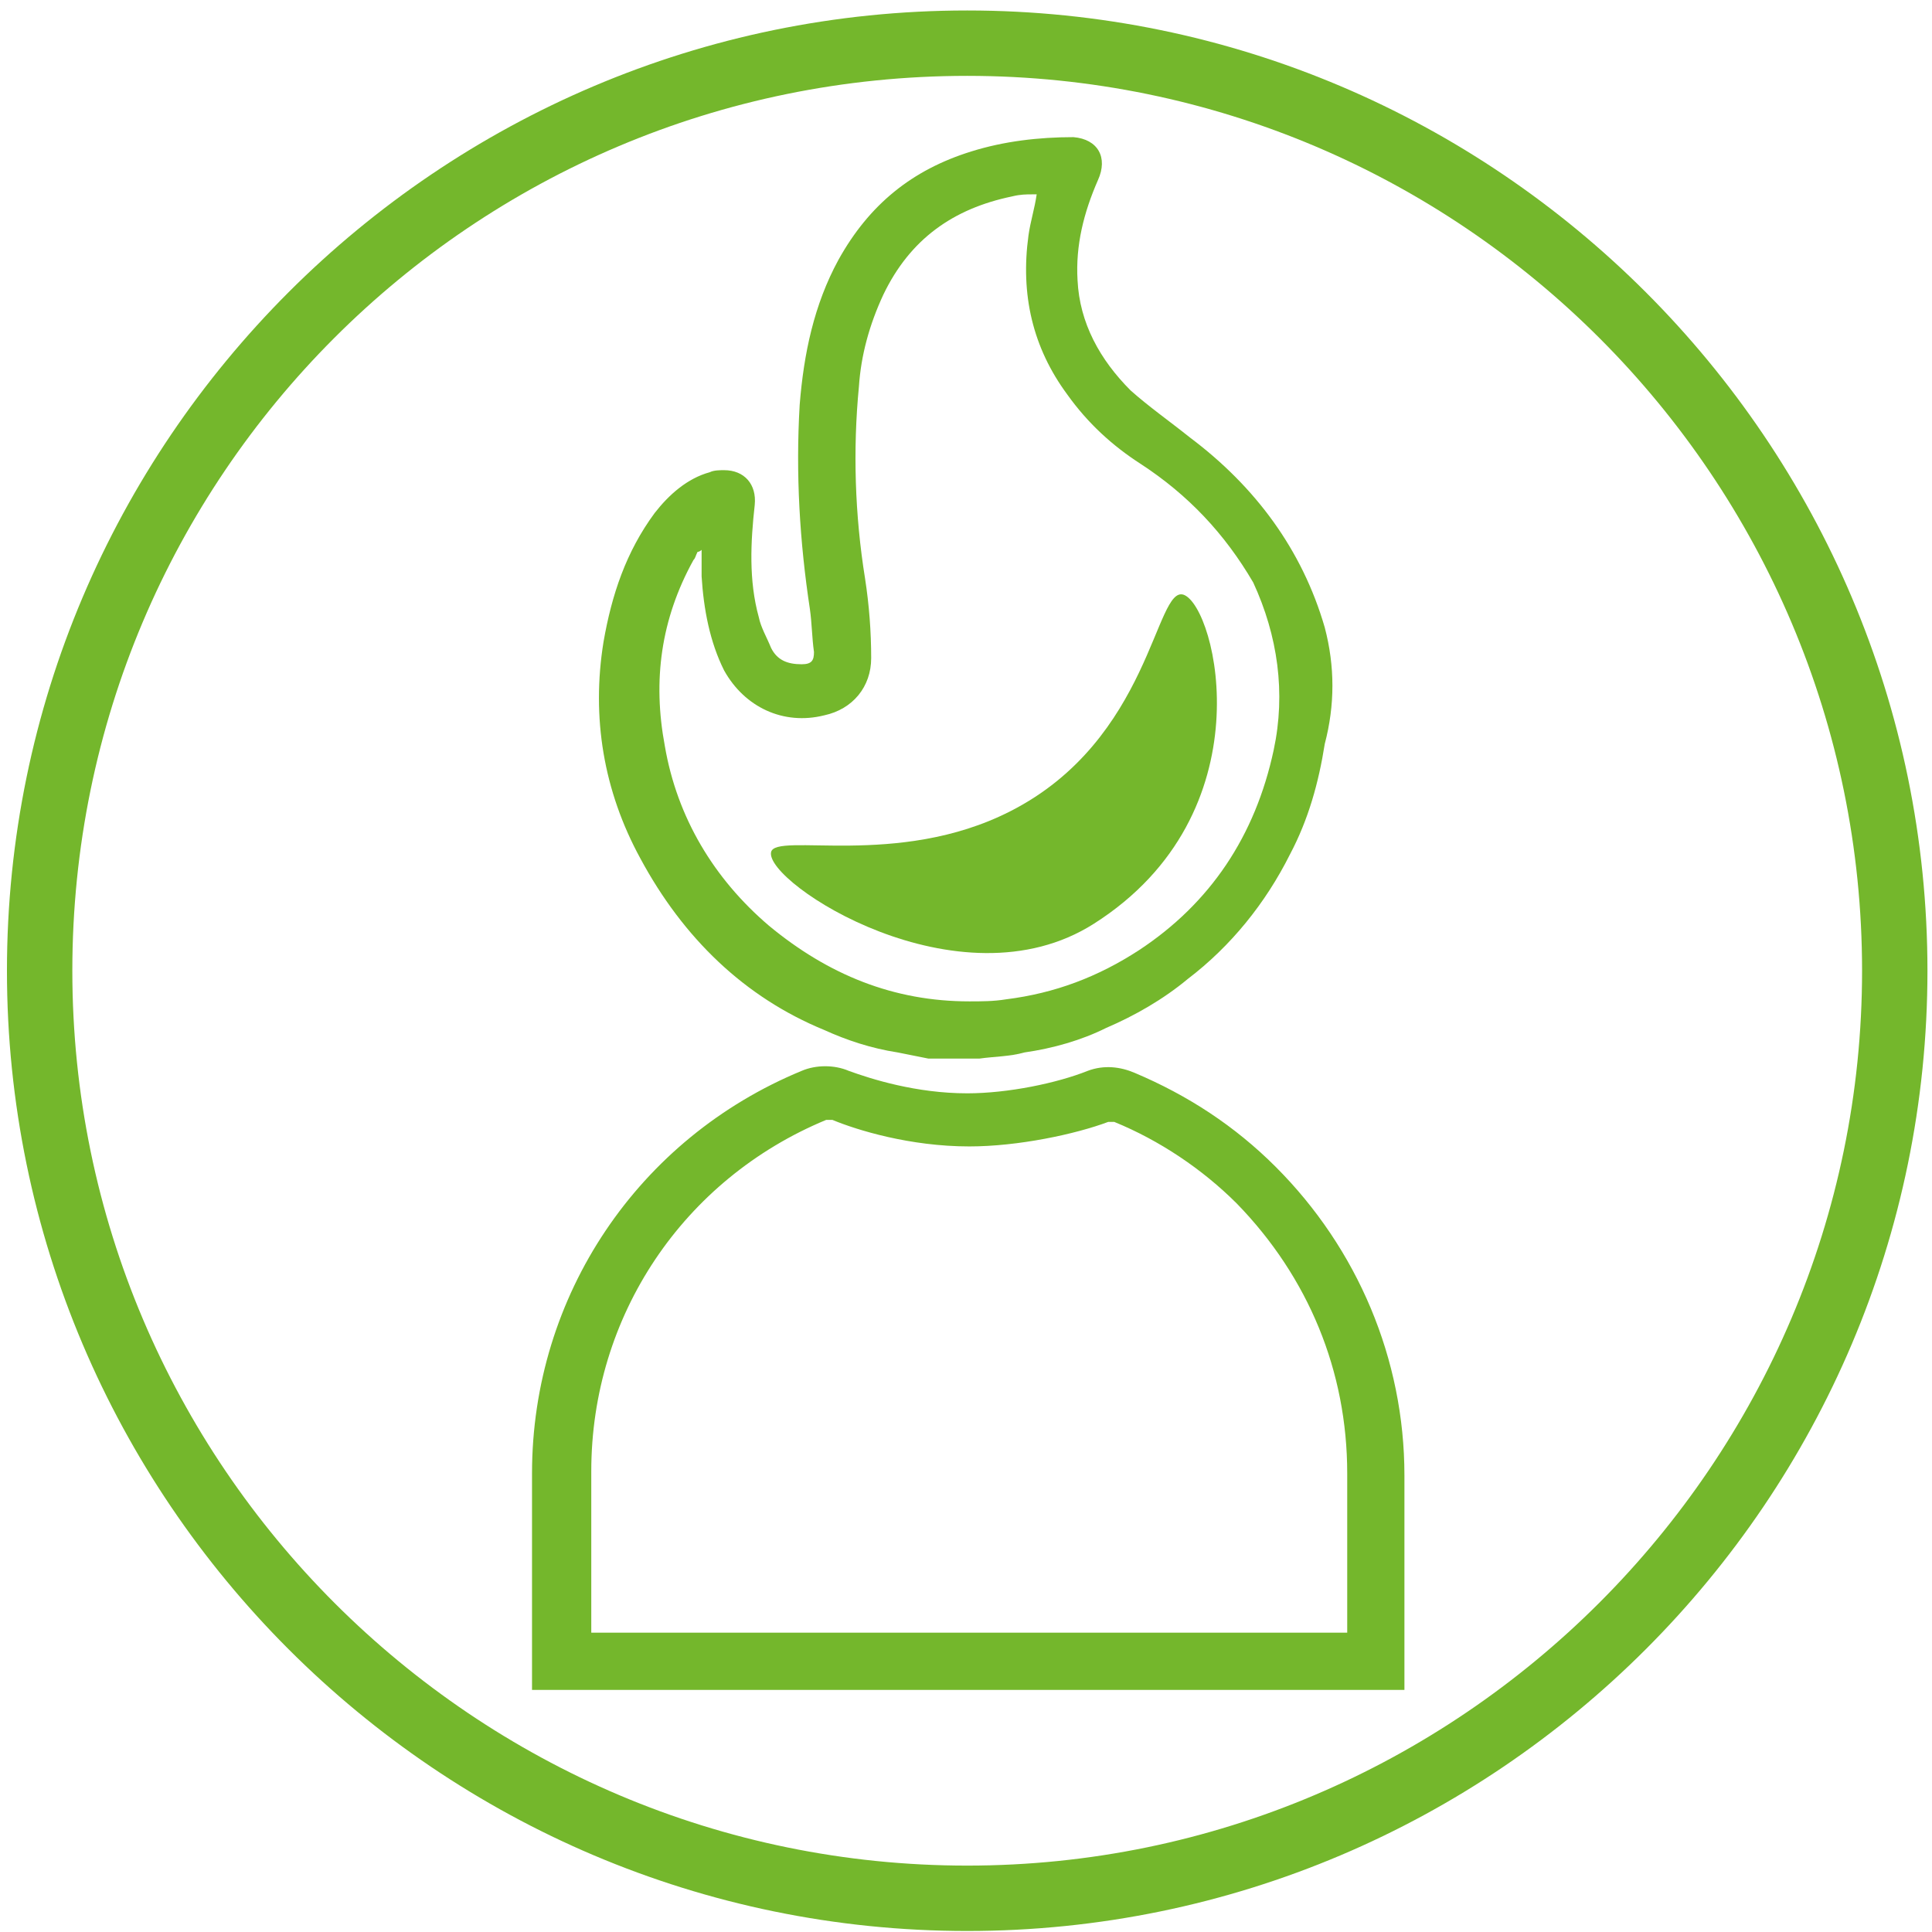
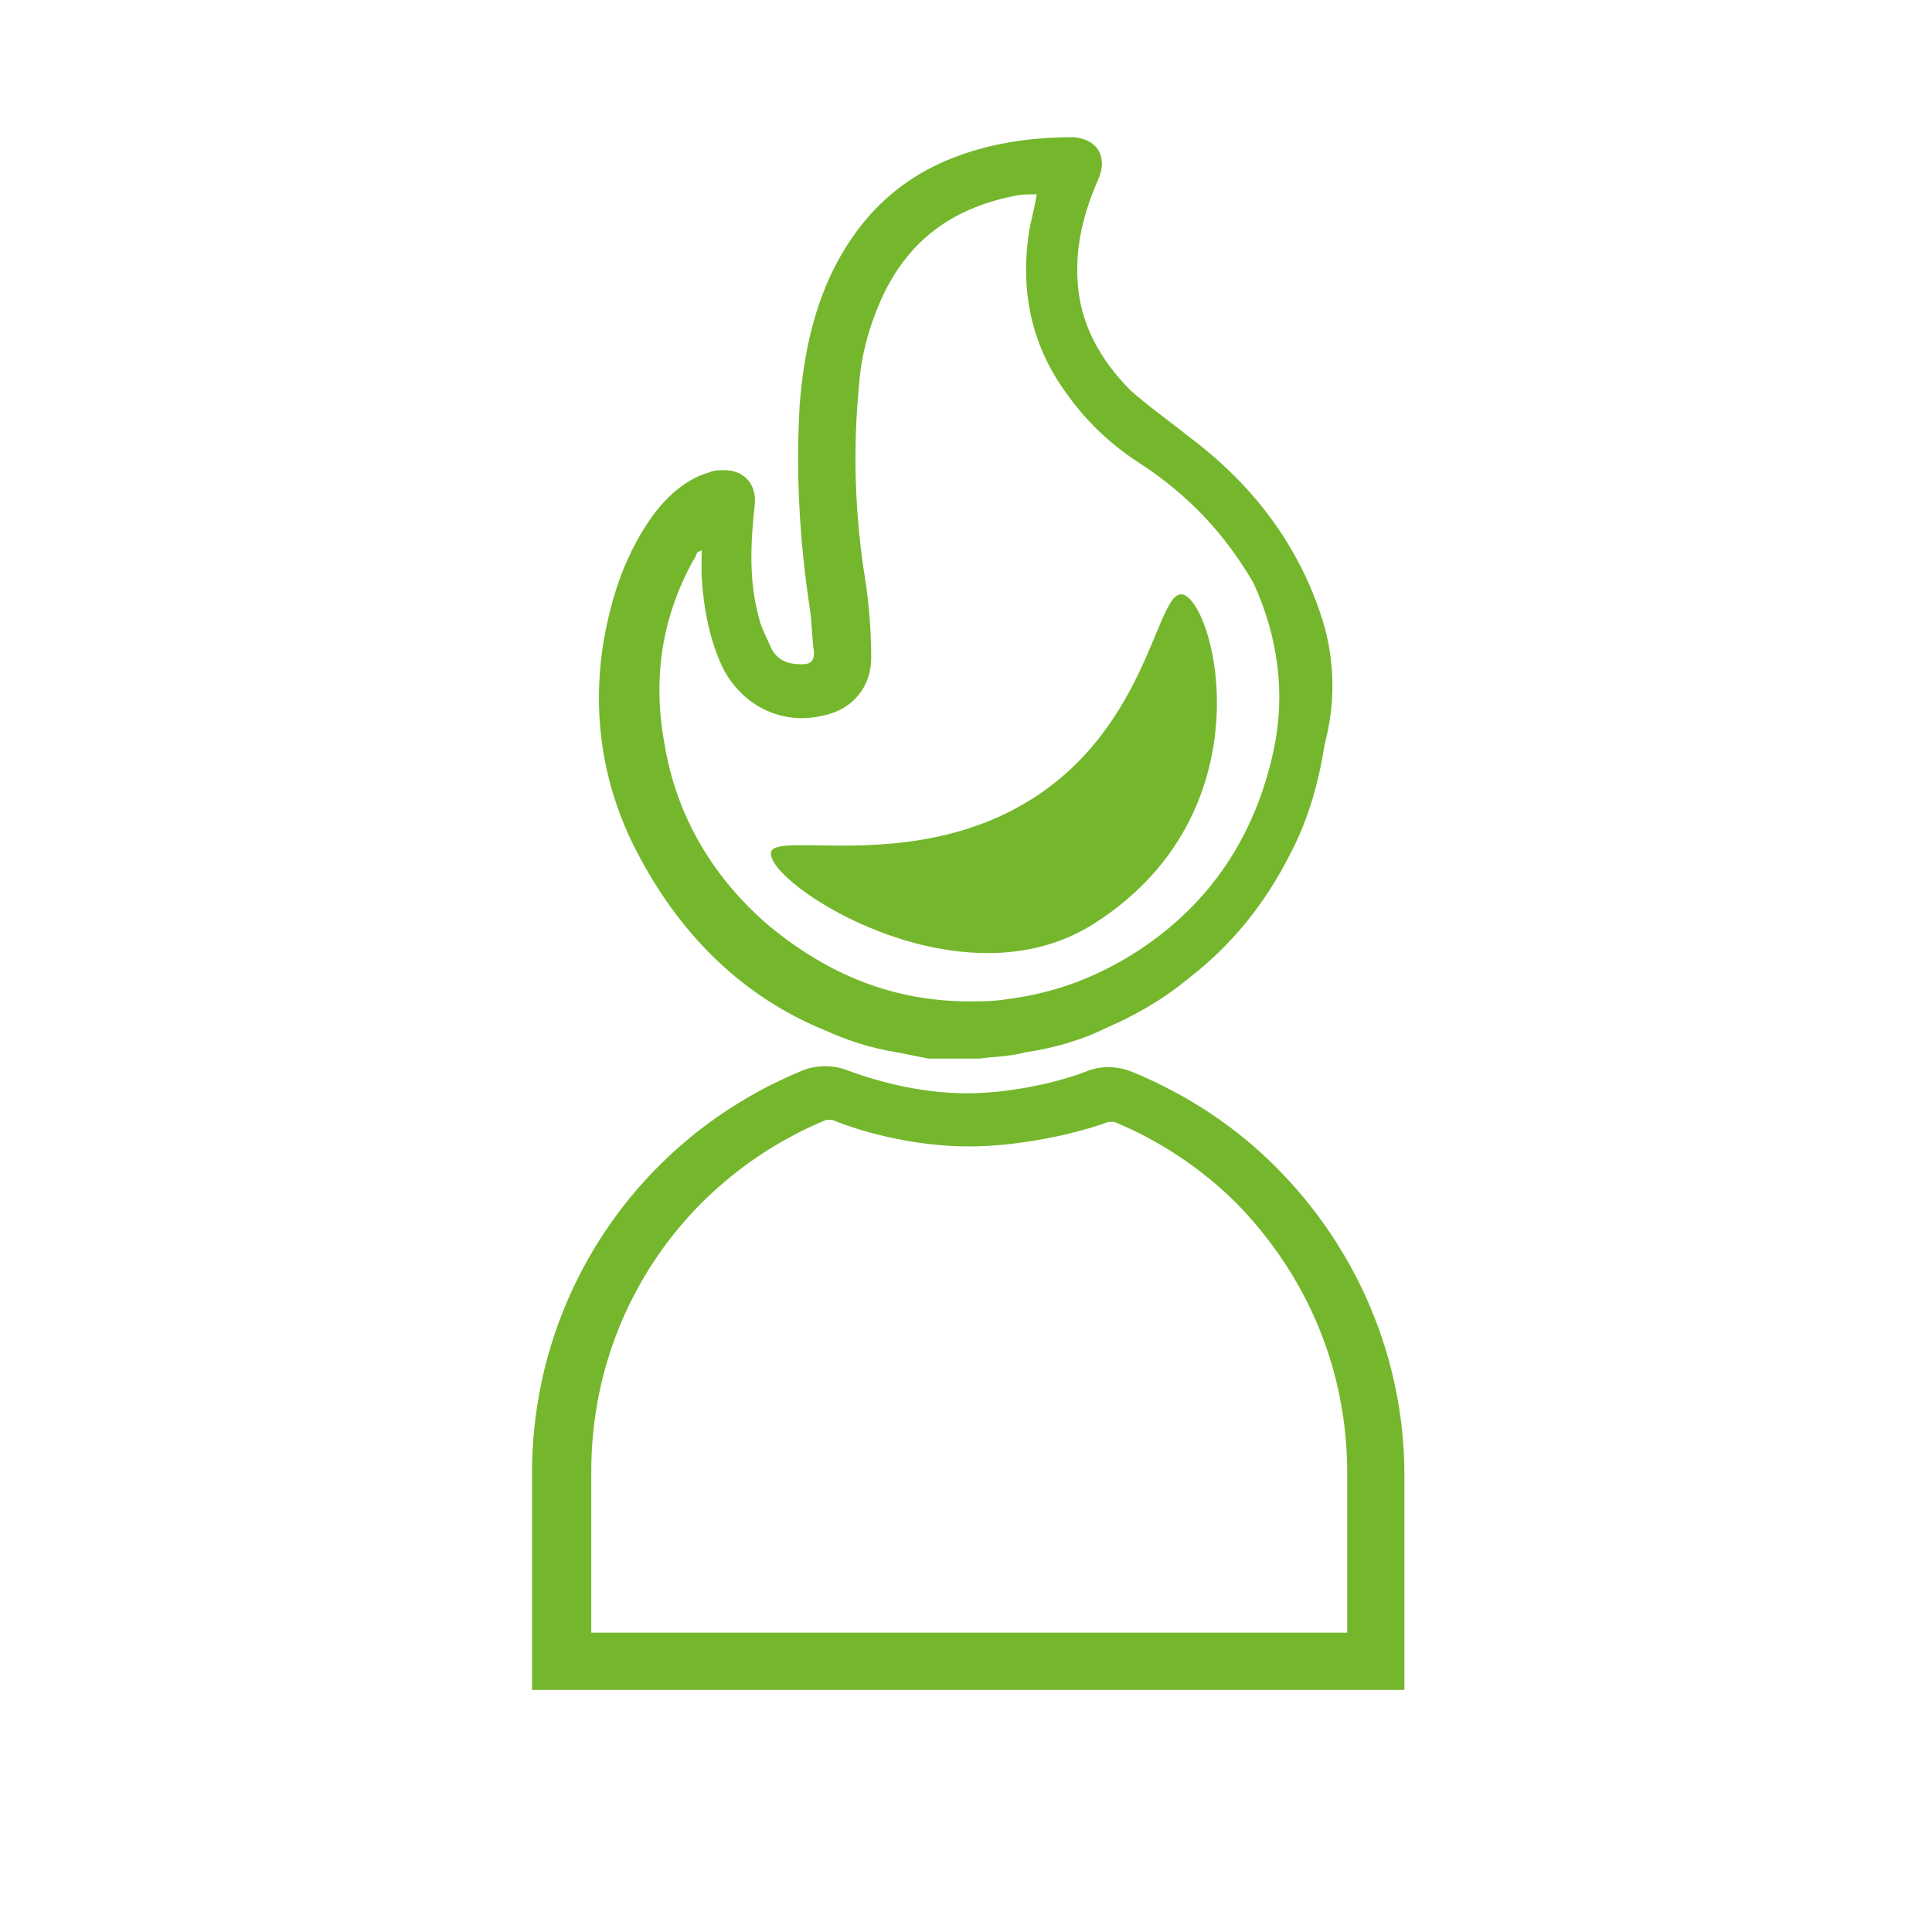
<svg xmlns="http://www.w3.org/2000/svg" width="139" height="139" viewBox="0 0 139 139" fill="none">
  <path d="M95.311 45.145C93.694 39.56 90.313 35.003 85.609 31.475C84.139 30.299 82.669 29.27 81.347 28.094C79.142 25.889 77.672 23.244 77.525 20.157C77.378 17.658 77.966 15.306 78.995 12.954C79.73 11.337 78.995 10.014 77.231 9.867C74.732 9.867 72.233 10.161 69.881 10.896C65.618 12.219 62.532 14.718 60.327 18.687C58.563 21.921 57.828 25.448 57.534 29.123C57.24 34.121 57.534 38.972 58.269 43.822C58.416 44.851 58.416 45.88 58.563 46.909C58.563 47.497 58.416 47.791 57.681 47.791C56.652 47.791 55.917 47.497 55.476 46.615C55.182 45.88 54.741 45.145 54.594 44.41C53.859 41.764 54.006 38.972 54.3 36.326C54.447 34.856 53.565 33.827 52.095 33.827C51.801 33.827 51.36 33.827 51.066 33.974C49.449 34.415 48.126 35.591 47.097 36.914C45.039 39.707 44.011 42.793 43.422 46.174C42.541 51.613 43.422 56.905 46.068 61.755C49.155 67.488 53.565 71.751 59.298 74.103C60.915 74.838 62.678 75.426 64.589 75.72C65.324 75.867 66.059 76.014 66.794 76.161C68.117 76.161 69.293 76.161 70.469 76.161C71.498 76.014 72.674 76.014 73.703 75.72C75.761 75.426 77.819 74.838 79.583 73.956C81.641 73.074 83.698 71.898 85.462 70.428C88.549 68.076 91.048 64.989 92.812 61.462C94.135 58.963 94.87 56.317 95.311 53.524C96.046 50.731 96.046 47.938 95.311 45.145ZM91.636 53.965C90.313 60.139 87.079 64.989 81.934 68.37C78.995 70.281 75.908 71.457 72.38 71.898C71.498 72.045 70.616 72.045 69.734 72.045C64.295 72.045 59.592 70.134 55.329 66.606C51.36 63.225 48.714 58.816 47.832 53.671C46.95 48.967 47.538 44.557 49.89 40.295C50.037 40.148 50.037 40.001 50.184 39.707C50.184 39.707 50.331 39.707 50.478 39.56C50.478 40.295 50.478 40.883 50.478 41.471C50.625 43.822 51.066 46.174 52.095 48.232C53.565 50.878 56.358 52.201 59.298 51.466C61.356 51.025 62.678 49.408 62.678 47.35C62.678 45.439 62.532 43.528 62.237 41.617C61.503 37.061 61.356 32.357 61.797 27.8C61.944 25.595 62.532 23.39 63.56 21.186C65.471 17.217 68.558 15.012 72.821 14.13C73.409 13.983 73.85 13.983 74.291 13.983C74.291 13.983 74.438 13.983 74.585 13.983C74.438 15.012 74.144 15.894 73.997 16.923C73.409 21.186 74.291 25.007 76.79 28.388C78.26 30.446 80.024 32.063 82.082 33.386C85.462 35.591 88.108 38.384 90.166 41.911C91.93 45.733 92.518 49.849 91.636 53.965Z" fill="#74B72C" />
  <path d="M85.168 42.793C87.519 43.675 91.194 58.522 78.7 66.459C68.998 72.633 55.034 63.519 55.475 61.314C55.769 59.844 64.589 62.49 72.673 58.374C82.816 53.23 83.11 42.058 85.168 42.793Z" fill="#74B72C" />
  <path d="M100.896 121.581H38.277V106C38.277 93.212 45.921 81.893 57.68 77.043C58.709 76.602 60.032 76.602 61.061 77.043C62.678 77.631 65.912 78.66 69.587 78.66C72.526 78.66 76.054 77.925 78.259 77.043C79.435 76.602 80.611 76.749 81.64 77.19C85.462 78.806 88.843 81.011 91.782 83.951C97.662 89.831 101.043 97.769 101.043 106.147V121.581H100.896ZM42.246 117.465H96.927V106C96.927 98.65 94.134 91.889 88.99 86.597C86.491 84.098 83.404 82.04 80.17 80.718C80.023 80.718 79.876 80.718 79.729 80.718C77.377 81.599 73.261 82.481 69.734 82.481C65.471 82.481 61.649 81.305 59.885 80.57C59.738 80.57 59.591 80.57 59.444 80.57C49.155 84.833 42.54 94.682 42.54 105.853V117.465H42.246Z" fill="#74B72C" />
-   <path d="M69.586 138.927C31.515 138.927 0.5 107.911 0.5 69.84C0.5 31.769 31.515 0.754 69.586 0.754C107.657 0.754 138.673 31.769 138.673 69.84C138.673 107.911 107.657 138.927 69.586 138.927ZM69.586 5.458C34.014 5.458 5.204 34.268 5.204 69.84C5.204 105.412 34.161 134.223 69.586 134.223C105.011 134.223 133.969 105.265 133.969 69.84C133.969 34.415 105.158 5.458 69.586 5.458Z" fill="#74B72C" />
</svg>